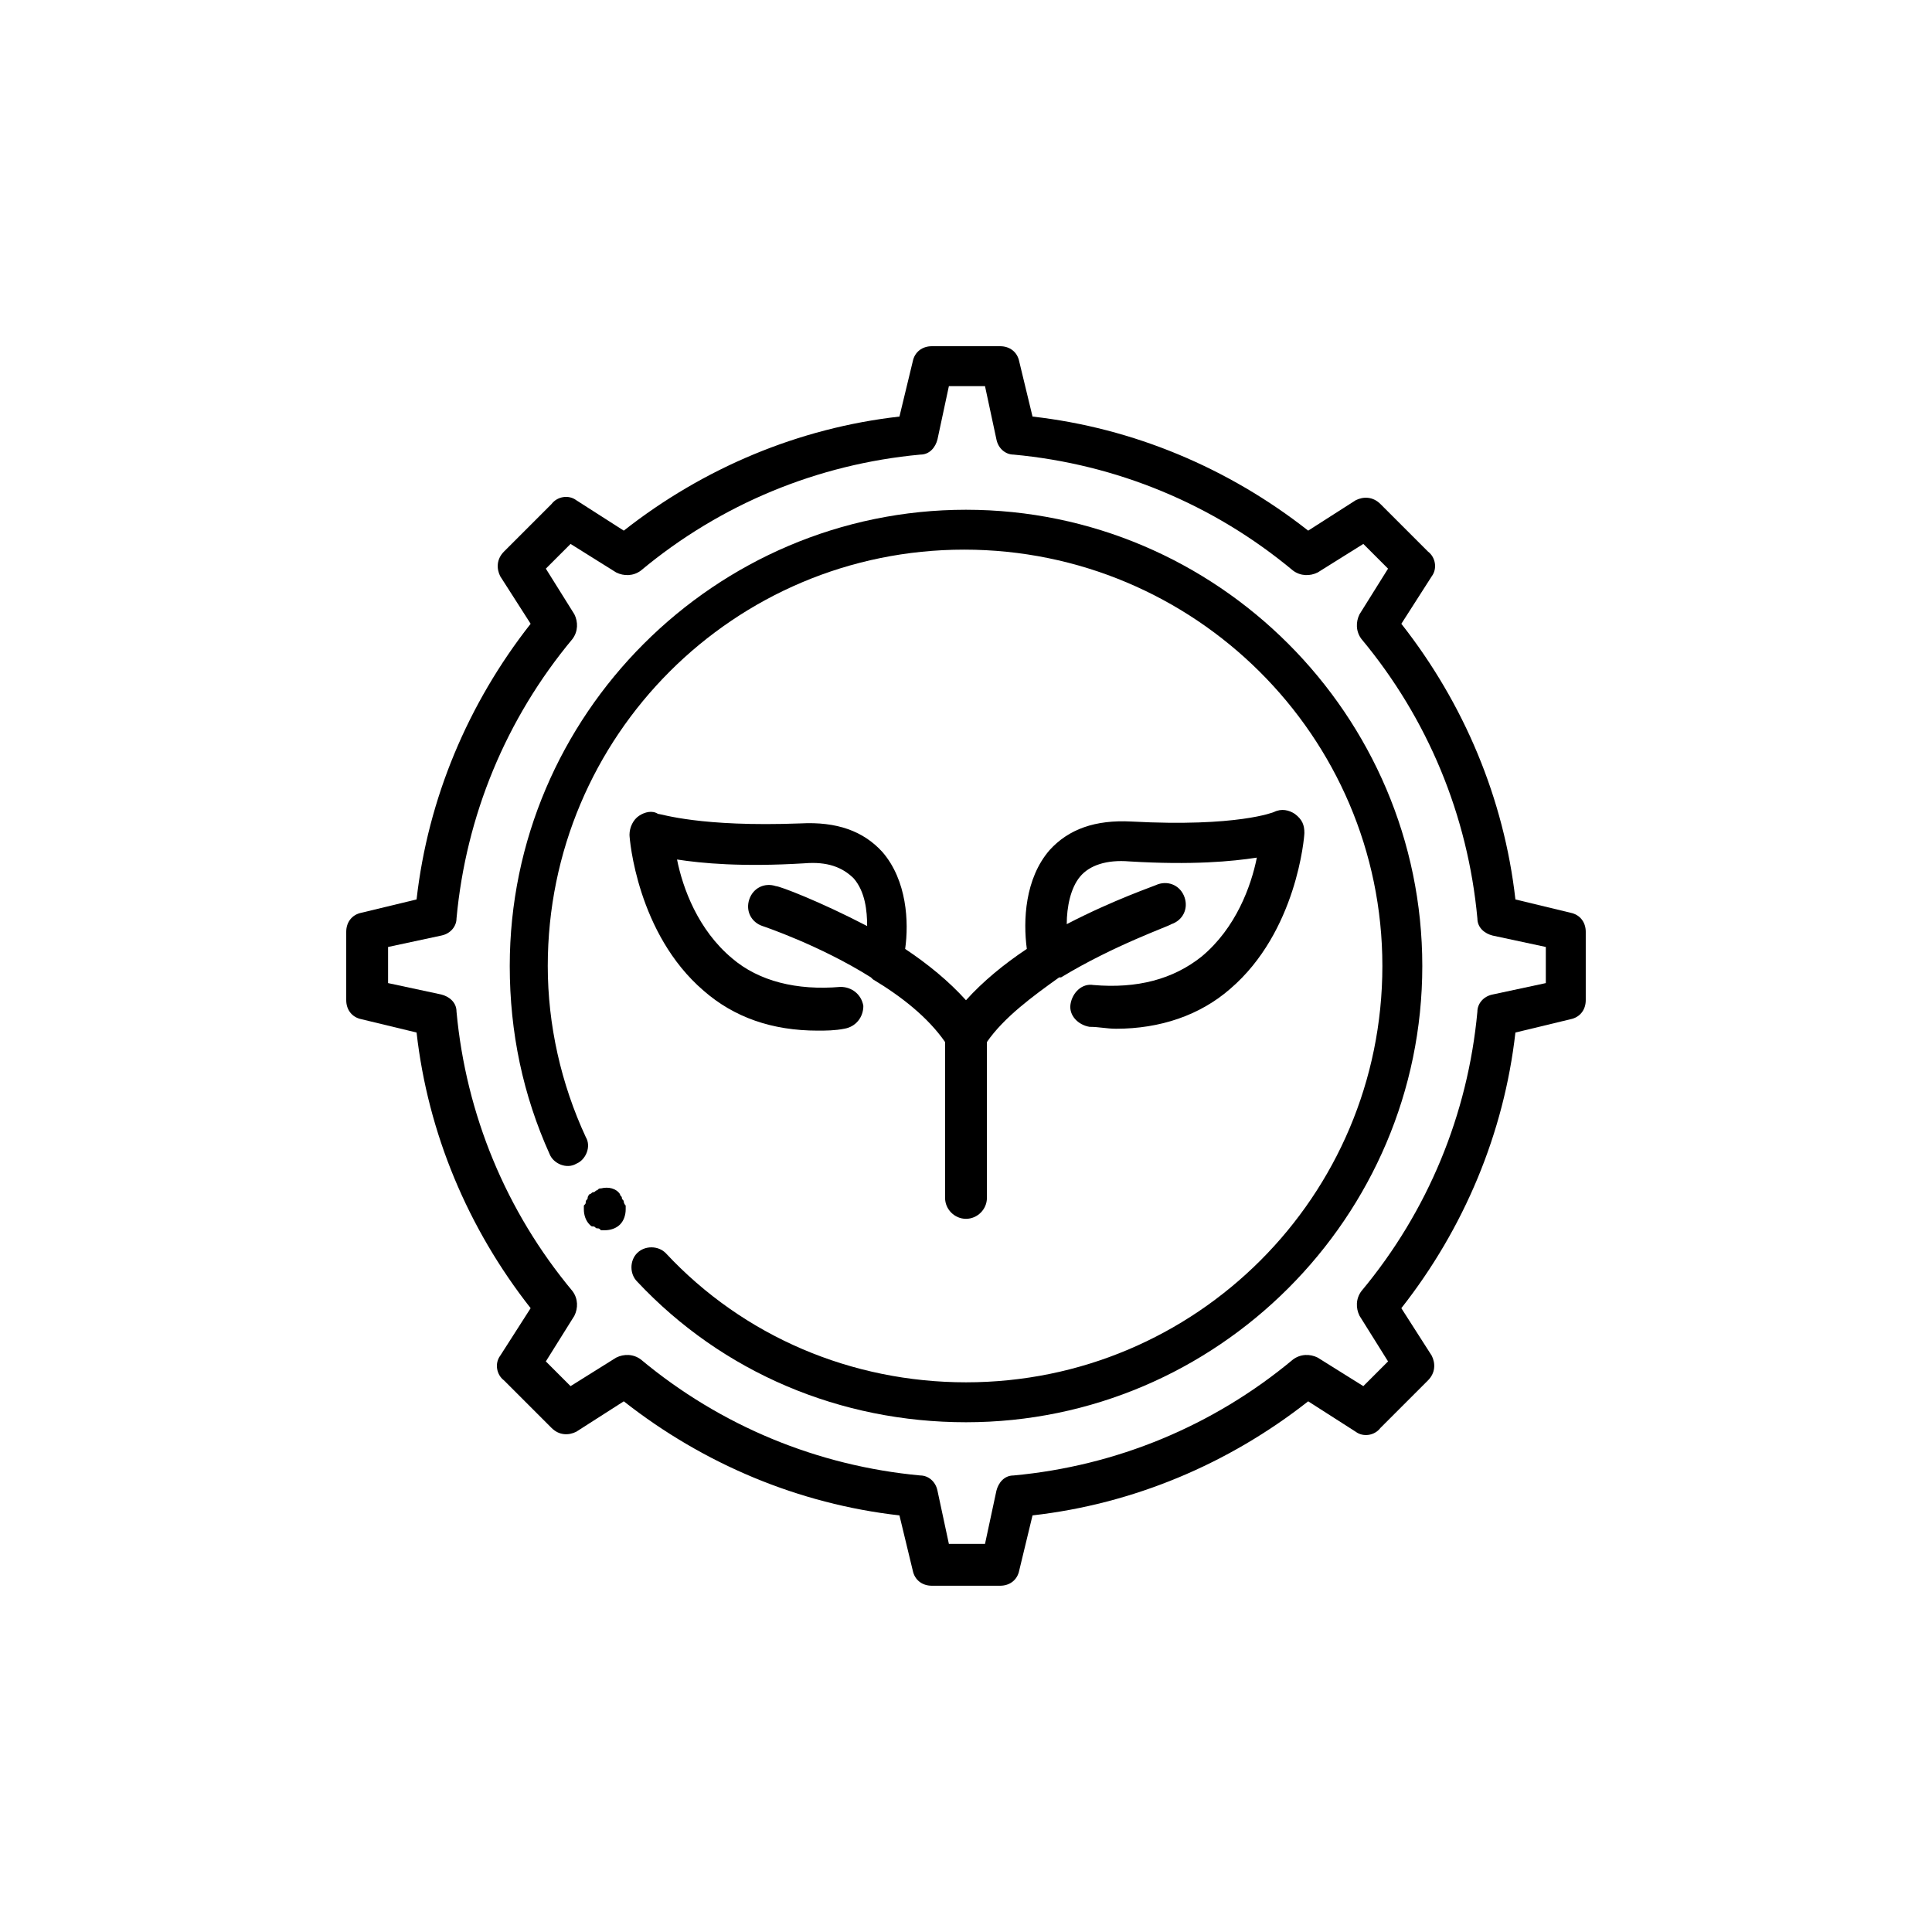
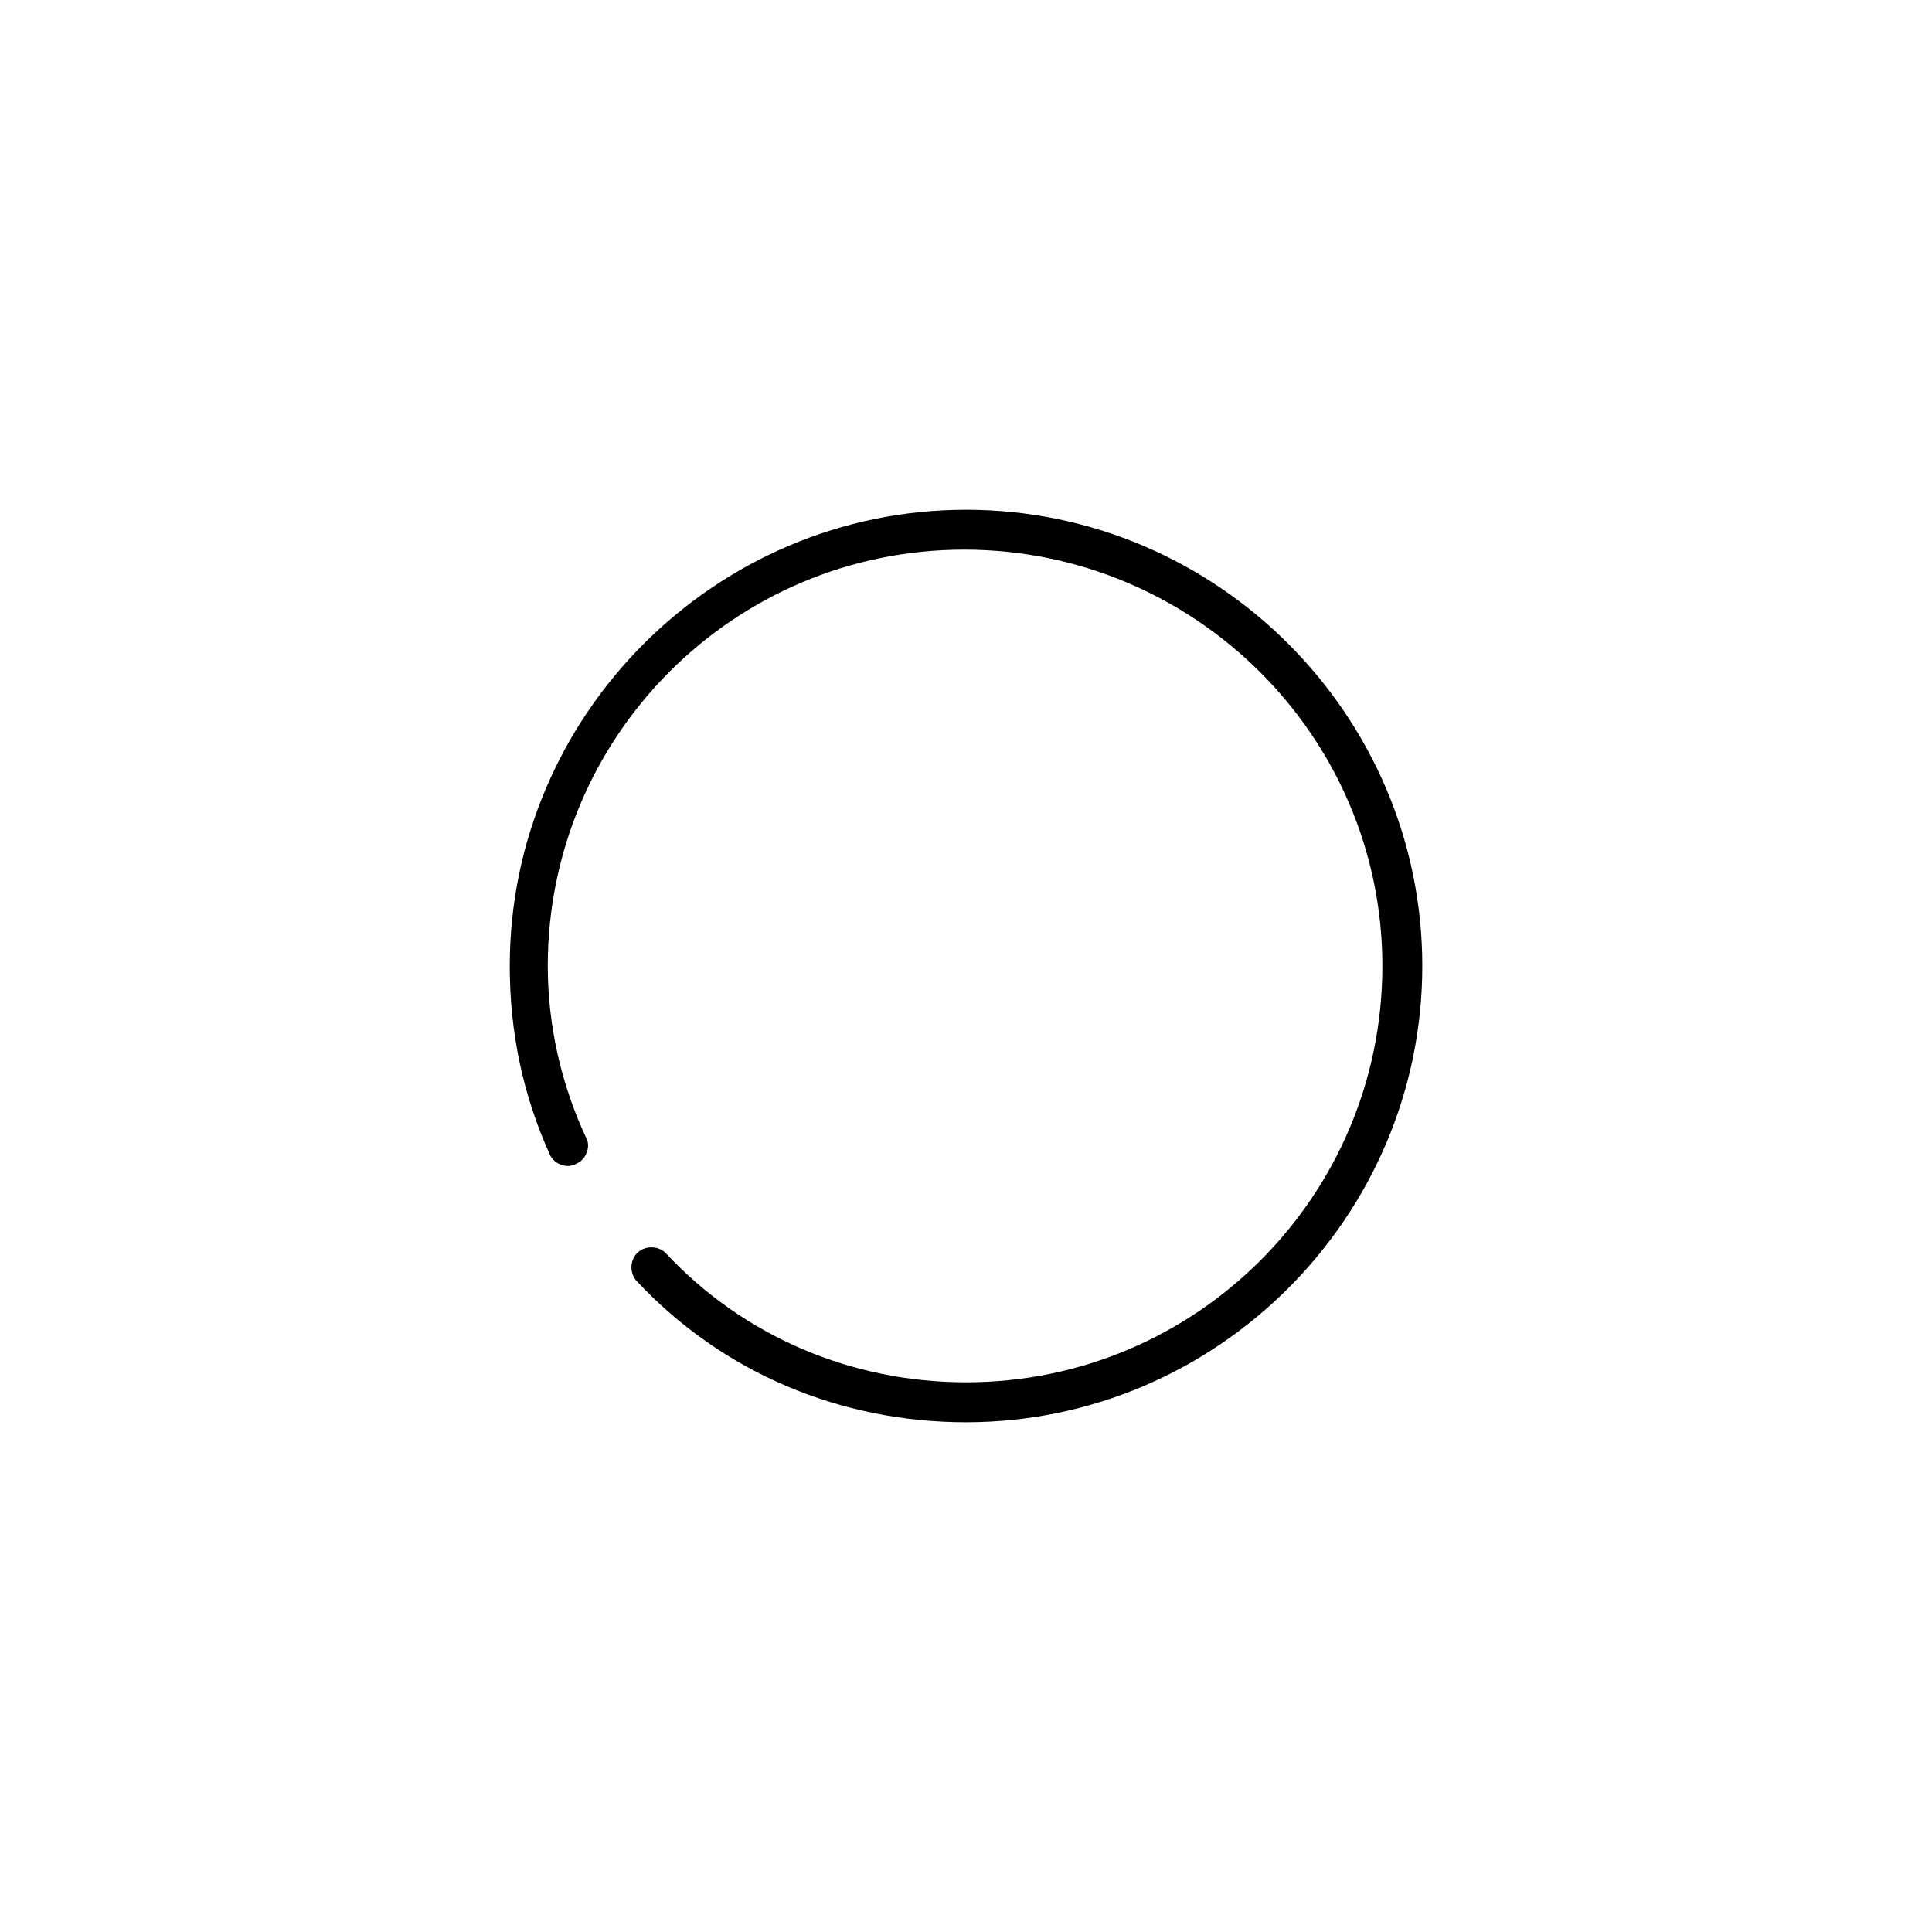
<svg xmlns="http://www.w3.org/2000/svg" fill="#000000" width="800px" height="800px" version="1.1" viewBox="144 144 512 512">
  <g>
-     <path d="m377.83 369.77c-5.039-5.543-12.09-8.062-21.664-7.559-26.703 1.008-36.777-2.516-37.785-2.516-1.512-1.008-3.527-0.504-5.039 0.504-1.512 1.008-2.519 3.023-2.519 5.039 0 1.008 2.016 26.199 19.648 41.312 8.062 7.055 18.137 10.578 30.23 10.578 2.016 0 4.535 0 7.055-0.504 3.023-0.504 5.039-3.023 5.039-6.047-0.504-3.023-3.023-5.039-6.047-5.039-11.586 1.008-21.664-1.512-28.719-7.559-9.07-7.559-13.098-18.641-14.609-26.199 6.551 1.008 17.129 2.016 33.754 1.008 6.047-0.504 10.078 1.008 13.098 4.031 3.023 3.527 3.527 8.566 3.527 12.594-12.594-6.551-23.176-10.578-24.184-10.578-3.023-1.008-6.047 0.504-7.055 3.527-1.008 3.023 0.504 6.047 3.527 7.055 0 0 15.113 5.039 28.719 13.602 0 0 0.504 0.504 0.504 0.504 7.559 4.535 14.609 10.078 19.145 16.625v41.312c0 3.023 2.519 5.543 5.543 5.543s5.543-2.519 5.543-5.543l-0.004-41.309c4.535-6.551 12.09-12.09 19.145-17.129h0.504c14.105-8.566 28.719-13.602 29.223-14.105 3.023-1.008 4.535-4.031 3.527-7.055-1.008-3.023-4.031-4.535-7.055-3.527-1.008 0.504-11.586 4.031-24.184 10.578 0-4.535 1.008-9.574 3.527-12.594 2.519-3.023 7.055-4.535 13.098-4.031 16.625 1.008 27.207 0 33.754-1.008-1.512 7.559-5.543 18.641-14.609 26.199-7.559 6.047-17.129 8.566-28.719 7.559-3.023-0.504-5.543 2.016-6.047 5.039s2.016 5.543 5.039 6.047c2.519 0 4.535 0.504 7.055 0.504 11.586 0 22.168-3.527 30.23-10.578 17.633-15.113 19.648-40.305 19.648-41.312 0-2.016-0.504-3.527-2.519-5.039-1.512-1.008-3.527-1.512-5.543-0.504 0 0-9.574 4.031-37.785 2.519-9.574-0.504-16.625 2.016-21.664 7.559-6.551 7.559-7.055 18.641-6.047 26.199-6.047 4.031-11.586 8.566-16.121 13.602-4.535-5.039-10.078-9.574-16.121-13.602 1.008-7.062 0.504-18.145-6.043-25.703z" />
-     <path d="m560.21 385.89-14.609-3.527c-3.023-26.703-13.602-51.891-30.23-73.051l8.062-12.594c1.512-2.016 1.008-5.039-1.008-6.551l-12.594-12.594c-2.016-2.016-4.535-2.016-6.551-1.008l-12.598 8.059c-21.16-16.625-46.352-27.207-73.051-30.23l-3.527-14.609c-0.504-2.519-2.519-4.031-5.039-4.031h-18.137c-2.519 0-4.535 1.512-5.039 4.031l-3.527 14.609c-26.703 3.023-51.891 13.602-73.051 30.23l-12.594-8.062c-2.016-1.512-5.039-1.008-6.551 1.008l-12.594 12.594c-2.016 2.016-2.016 4.535-1.008 6.551l8.062 12.594c-16.625 21.16-27.207 46.352-30.23 73.051l-14.609 3.527c-2.519 0.504-4.031 2.519-4.031 5.039v18.137c0 2.519 1.512 4.535 4.031 5.039l14.609 3.527c3.023 26.703 13.602 51.891 30.23 73.051l-8.062 12.594c-1.512 2.016-1.008 5.039 1.008 6.551l12.594 12.594c2.016 2.016 4.535 2.016 6.551 1.008l12.594-8.062c21.16 16.625 46.352 27.207 73.051 30.23l3.527 14.609c0.504 2.519 2.519 4.031 5.039 4.031h18.137c2.519 0 4.535-1.512 5.039-4.031l3.527-14.609c26.703-3.023 51.891-13.602 73.051-30.23l12.594 8.062c2.016 1.512 5.039 1.008 6.551-1.008l12.594-12.594c2.016-2.016 2.016-4.535 1.008-6.551l-8.059-12.59c16.625-21.16 27.207-46.352 30.23-73.051l14.609-3.527c2.519-0.504 4.031-2.519 4.031-5.039v-18.137c0-2.519-1.512-4.535-4.031-5.039zm-6.551 18.641-14.105 3.023c-2.519 0.504-4.031 2.519-4.031 4.535-2.519 27.207-13.098 52.898-30.73 74.059-1.512 2.016-1.512 4.535-0.504 6.551l7.559 12.09-6.551 6.551-12.09-7.559c-2.016-1.008-4.535-1.008-6.551 0.504-21.16 17.633-46.855 28.215-74.059 30.73-2.519 0-4.031 2.016-4.535 4.031l-3.023 14.105h-9.574l-3.023-14.105c-0.504-2.519-2.519-4.031-4.535-4.031-27.207-2.519-52.898-13.098-74.059-30.73-2.016-1.512-4.535-1.512-6.551-0.504l-12.09 7.559-6.551-6.551 7.559-12.09c1.008-2.016 1.008-4.535-0.504-6.551-17.633-21.16-28.215-46.855-30.73-74.059 0-2.519-2.016-4.031-4.031-4.535l-14.105-3.023v-9.574l14.105-3.023c2.519-0.504 4.031-2.519 4.031-4.535 2.519-27.207 13.098-52.898 30.73-74.059 1.512-2.016 1.512-4.535 0.504-6.551l-7.559-12.09 6.551-6.551 12.09 7.559c2.016 1.008 4.535 1.008 6.551-0.504 21.16-17.633 46.855-28.215 74.059-30.73 2.519 0 4.031-2.016 4.535-4.031l3.023-14.105h9.574l3.023 14.105c0.504 2.519 2.519 4.031 4.535 4.031 27.207 2.519 52.898 13.098 74.059 30.73 2.016 1.512 4.535 1.512 6.551 0.504l12.09-7.559 6.551 6.551-7.559 12.09c-1.008 2.016-1.008 4.535 0.504 6.551 17.633 21.16 28.215 46.855 30.73 74.059 0 2.519 2.016 4.031 4.031 4.535l14.105 3.023z" />
-     <path d="m309.31 462.47c0-0.504-0.504-0.504-0.504-1.008s-0.504-0.504-0.504-1.008c-1.008-1.512-3.023-2.016-5.039-1.512-0.504 0-0.504 0-1.008 0.504-0.504 0-0.504 0.504-1.008 0.504s-0.504 0.504-1.008 0.504c0 0-0.504 0.504-0.504 1.008s-0.504 0.504-0.504 1.008 0 0.504-0.504 1.008v1.008c0 1.512 0.504 3.023 1.512 4.031 0.504 0.504 0.504 0.504 1.008 0.504s0.504 0.504 1.008 0.504c0.504 0 0.504 0 1.008 0.504h1.008c1.512 0 3.023-0.504 4.031-1.512 1.008-1.008 1.512-2.519 1.512-4.031v-1.008c-0.504-0.504-0.504-1.008-0.504-1.008z" />
    <path d="m400 279.09c-66.504 0-120.91 54.41-120.91 120.91 0 17.633 3.527 34.258 10.578 49.879 1.008 2.519 4.535 4.031 7.055 2.519 2.519-1.008 4.031-4.535 2.519-7.055-6.551-14.105-10.078-29.727-10.078-45.344 0-60.961 49.375-110.34 110.34-110.34 60.961 0 110.84 49.375 110.84 110.34s-49.371 110.33-110.33 110.33c-30.23 0-58.945-12.09-79.602-34.258-2.016-2.016-5.543-2.016-7.559 0s-2.016 5.543 0 7.559c22.672 24.18 53.906 37.281 87.16 37.281 66.504 0 120.91-54.41 120.91-120.91s-54.414-120.91-120.91-120.91z" />
  </g>
</svg>